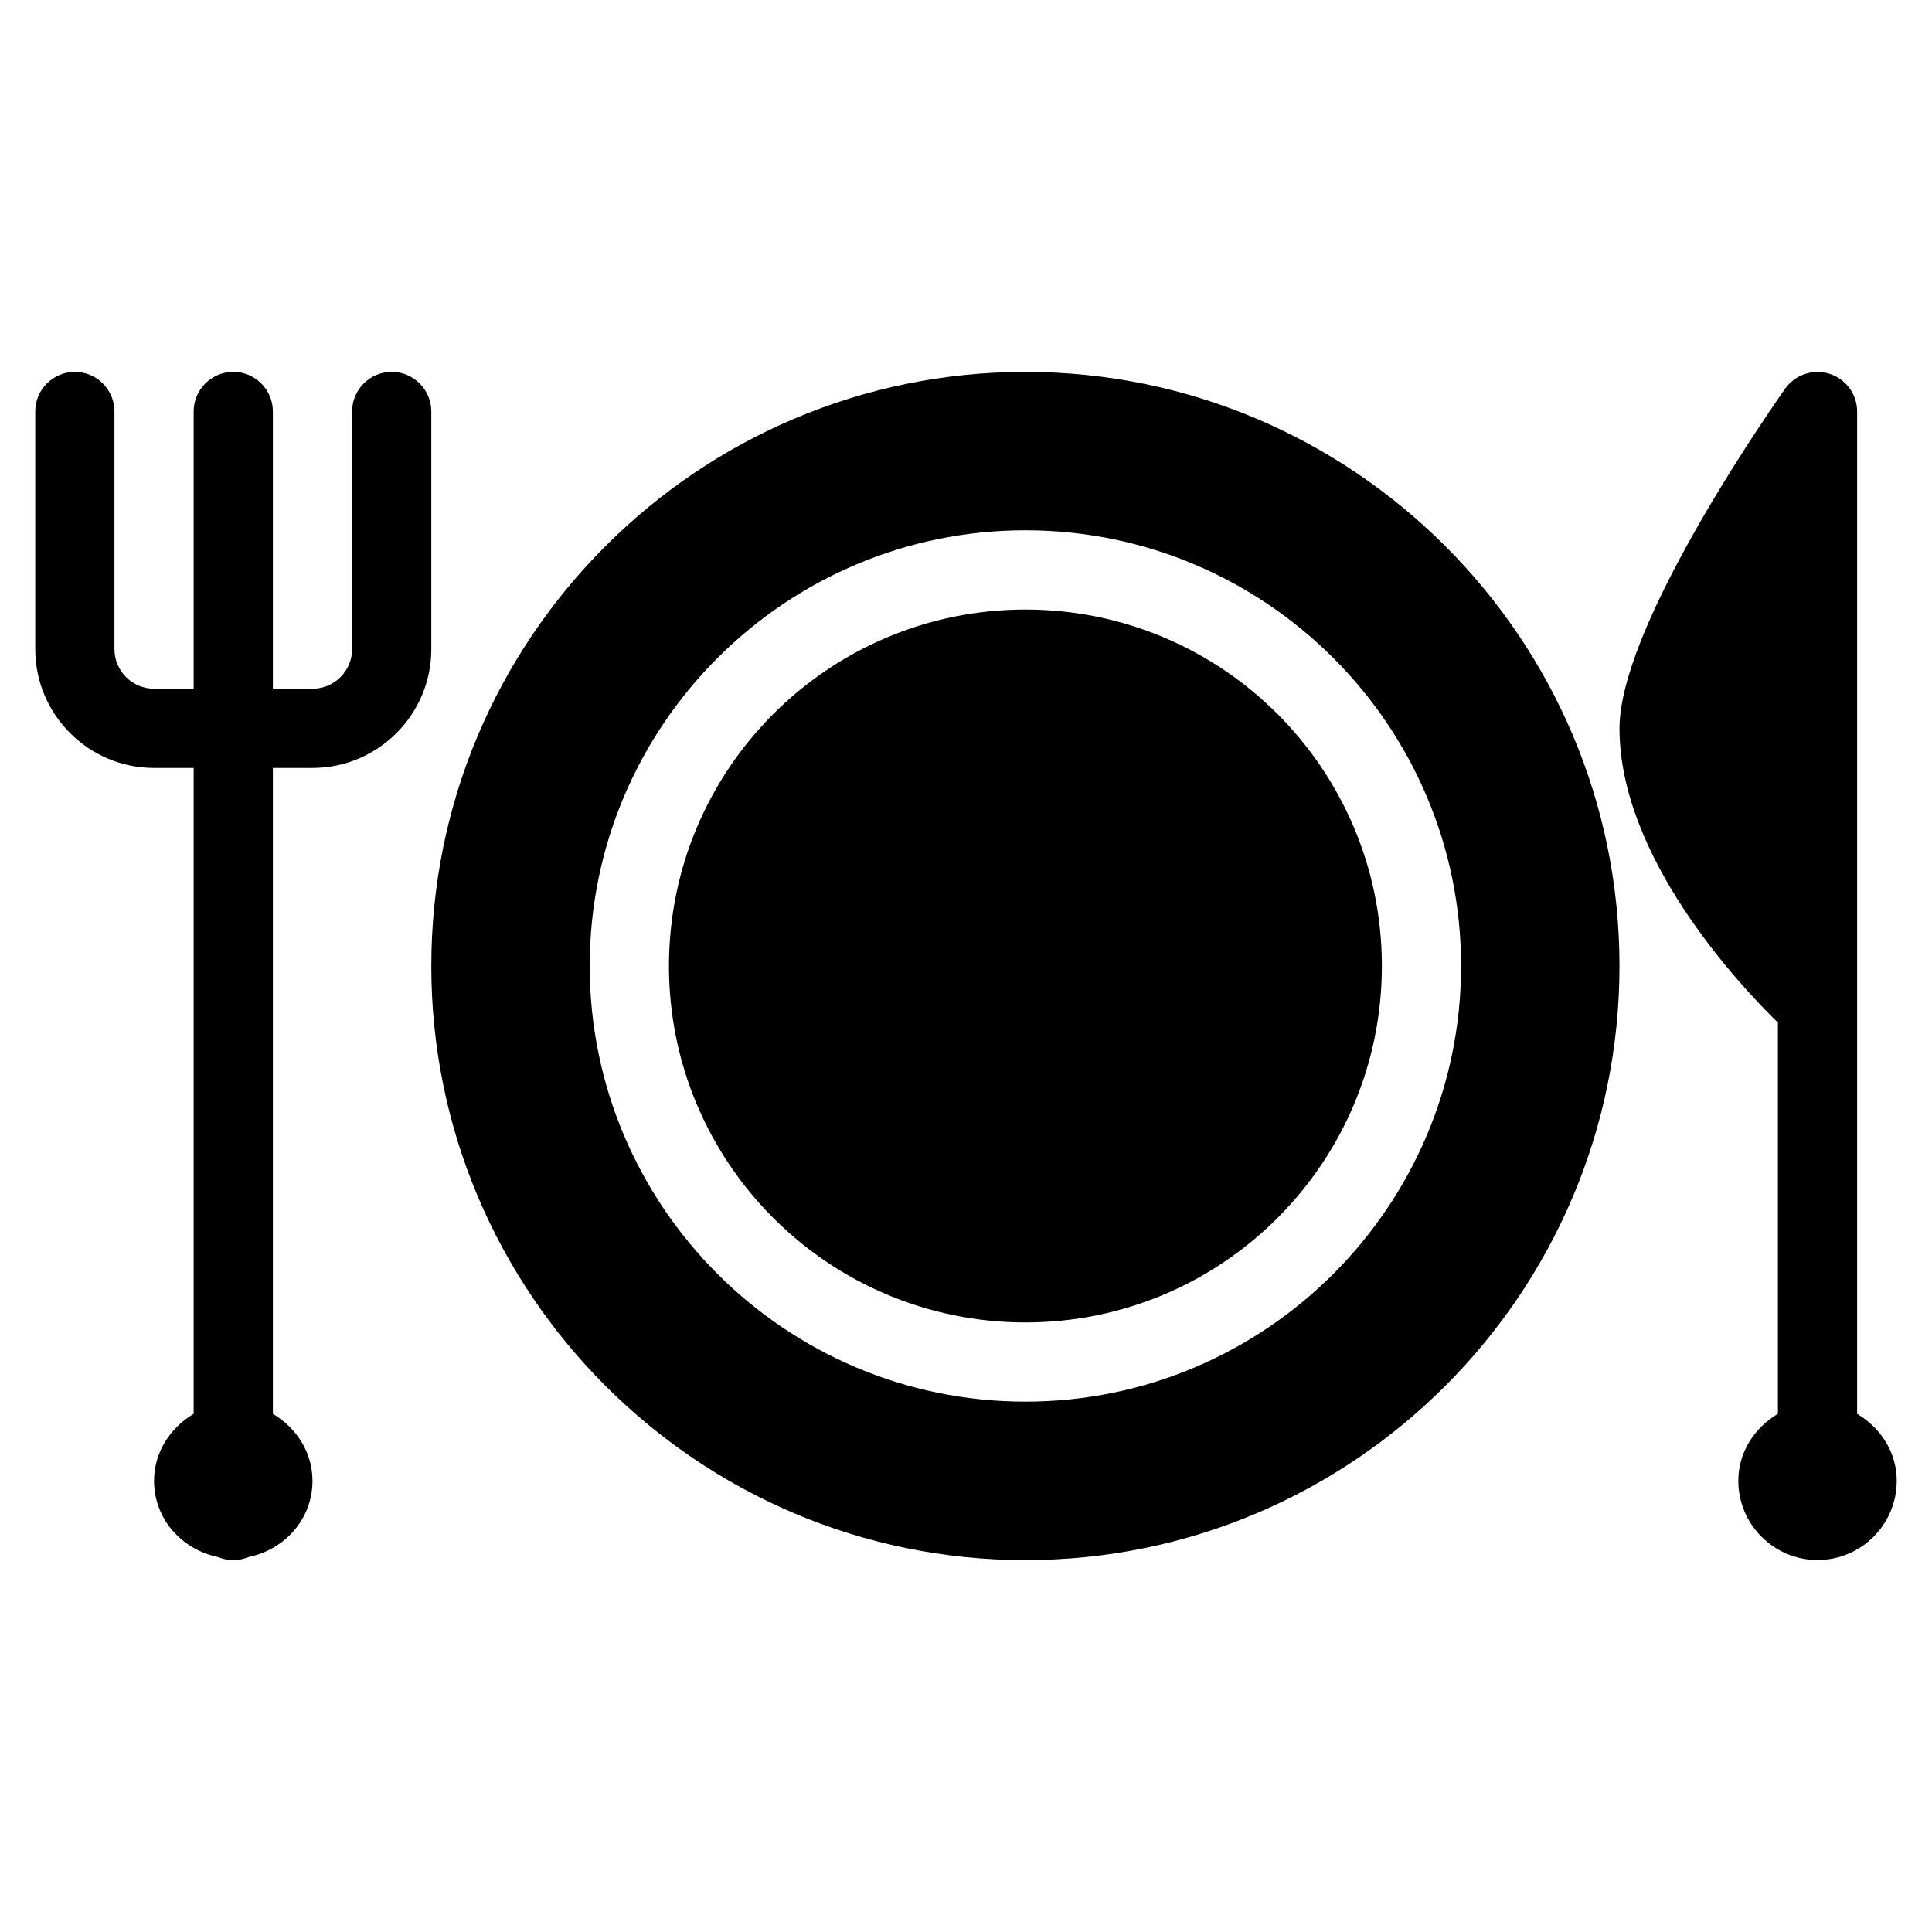
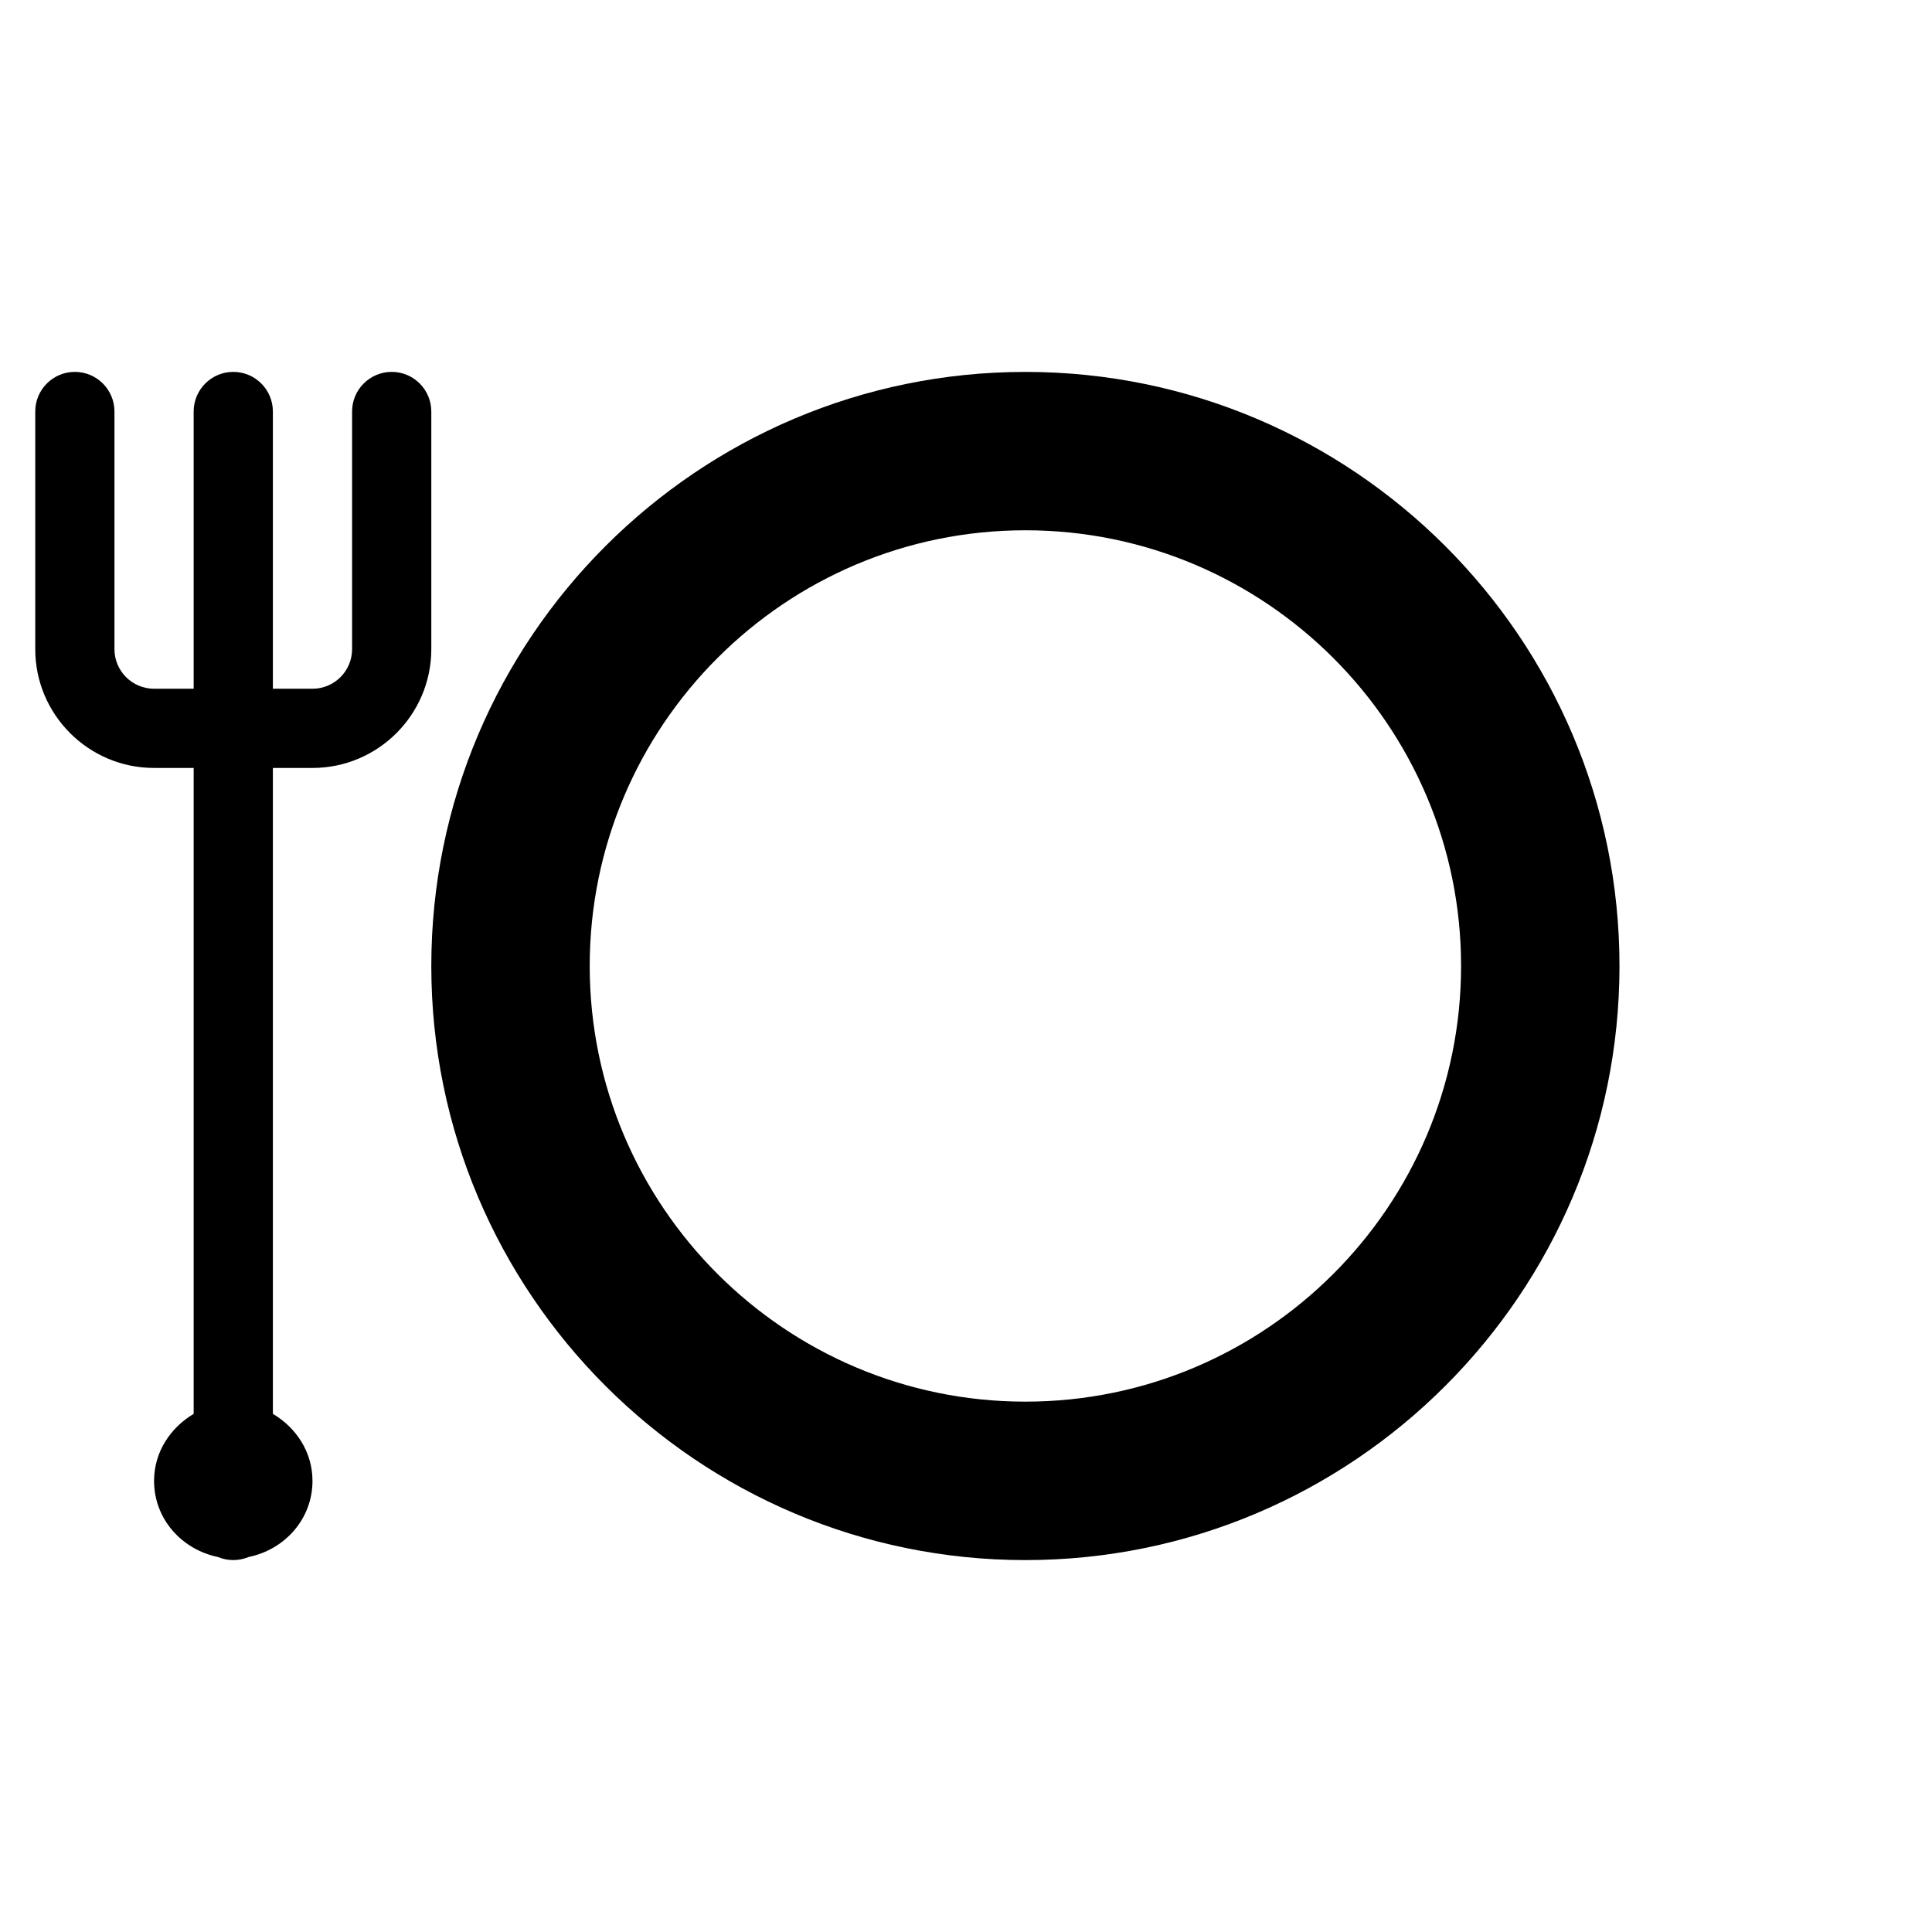
<svg xmlns="http://www.w3.org/2000/svg" fill="#000000" width="800px" height="800px" version="1.1" viewBox="144 144 512 512">
  <g>
-     <path d="m510.21 400c0 52.168-42.293 94.461-94.465 94.461-52.172 0-94.465-42.293-94.465-94.461 0-52.172 42.293-94.465 94.465-94.465 52.172 0 94.465 42.293 94.465 94.465" />
    <path d="m415.74 242.56c-86.824 0-157.44 70.617-157.44 157.44s70.617 157.44 157.44 157.44c86.824 0 157.44-70.617 157.44-157.44s-70.617-157.44-157.44-157.44zm0 272.89c-63.668 0-115.46-51.789-115.46-115.46 0-63.668 51.789-115.46 115.46-115.46 63.668 0 115.46 51.789 115.46 115.46 0 63.672-51.789 115.46-115.46 115.46z" />
    <path d="m258.3 253.05c0-5.793-4.703-10.496-10.496-10.496-5.793 0-10.496 4.703-10.496 10.496v62.977c0 5.793-4.703 10.496-10.496 10.496h-10.496v-73.473c0-5.793-4.703-10.496-10.496-10.496-5.793 0-10.496 4.703-10.496 10.496v73.473h-10.496c-5.793 0-10.496-4.703-10.496-10.496v-62.977c0-5.793-4.703-10.496-10.496-10.496-5.793 0-10.496 4.703-10.496 10.496v62.977c0 17.359 14.129 31.488 31.488 31.488h10.496v171.17c-6.152 3.672-10.496 10.098-10.496 17.758 0 10.117 7.348 18.199 16.898 20.172 1.262 0.527 2.648 0.82 4.094 0.82 1.449 0 2.832-0.293 4.094-0.82 9.551-1.969 16.898-10.051 16.898-20.172 0-7.66-4.344-14.105-10.496-17.758v-171.17h10.496c17.359 0 31.488-14.129 31.488-31.488z" />
-     <path d="m636.16 518.69v-108.13-0.105-157.4c0-4.578-2.981-8.629-7.348-10.012-4.367-1.344-9.109 0.25-11.754 3.988-7.328 10.453-43.875 63.941-43.875 89.992 0 33.945 31.258 67.488 41.984 77.984v103.66c-6.152 3.672-10.496 10.098-10.496 17.758 0 11.566 9.426 20.992 20.992 20.992 11.566 0 20.992-9.426 20.992-20.992 0-7.641-4.348-14.086-10.496-17.738zm-10.496 17.758c0.02 0 0.062-0.02 0.082-0.02l10.414 0.02z" />
  </g>
</svg>